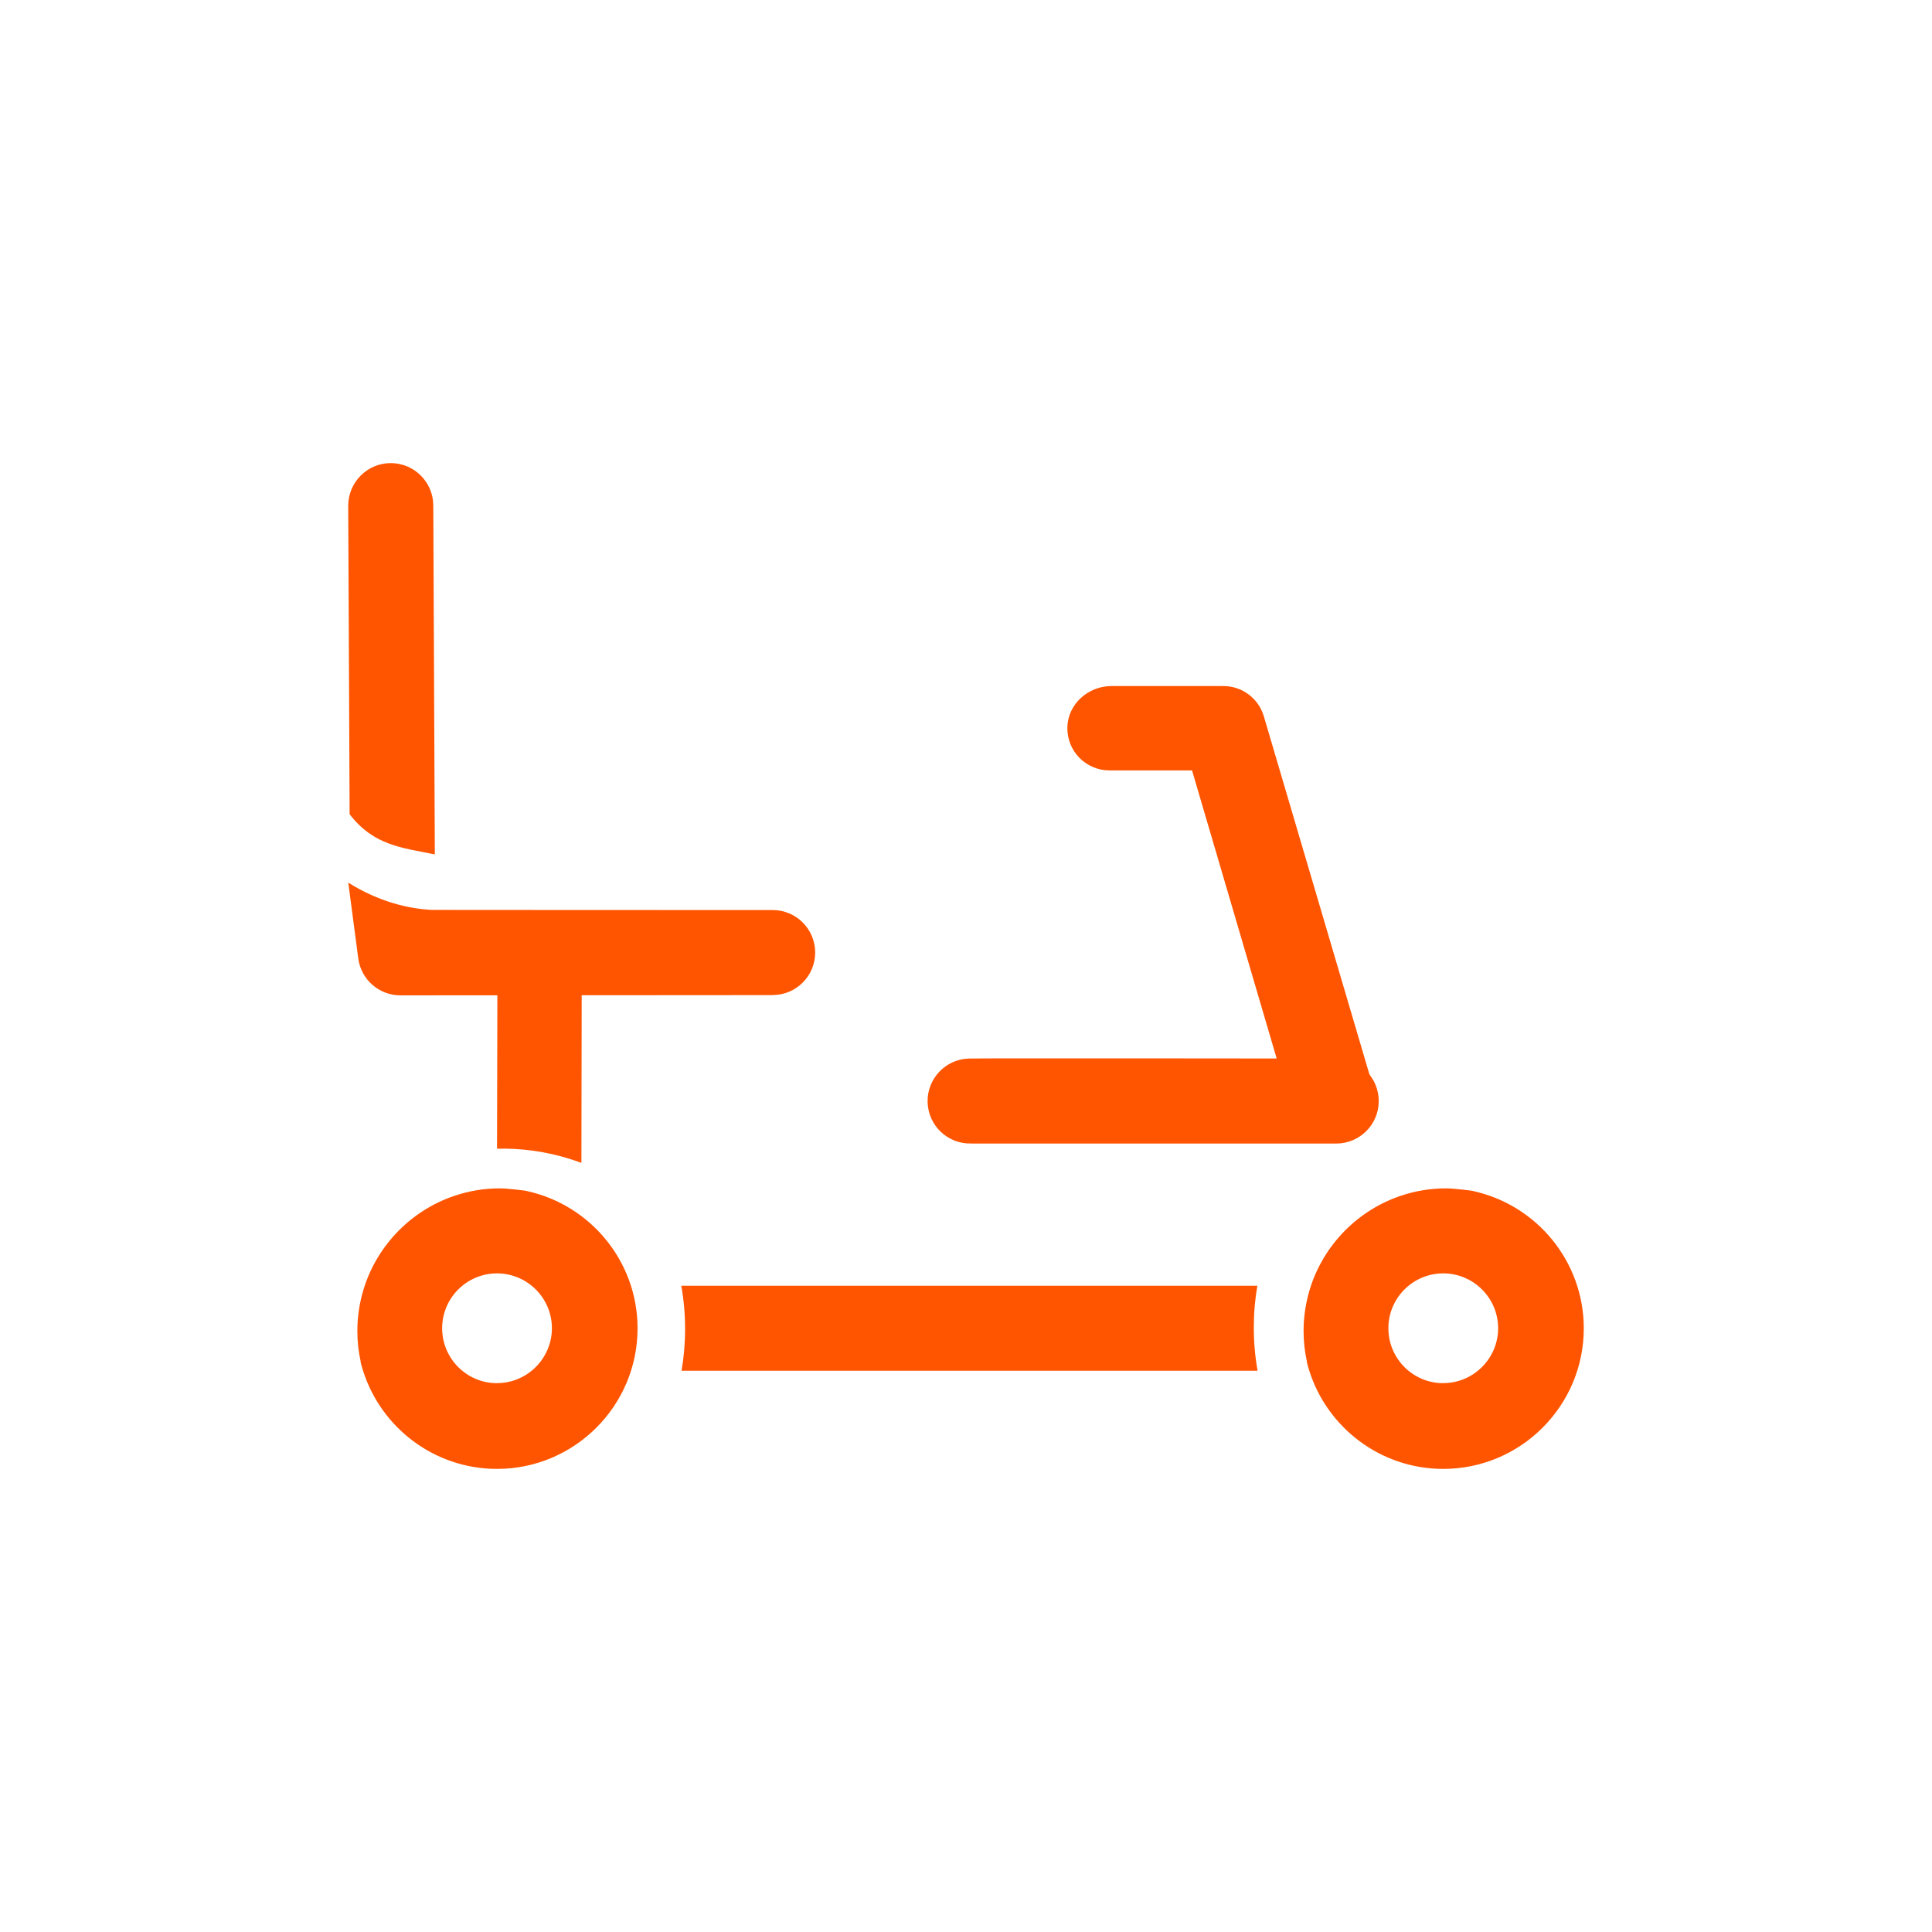
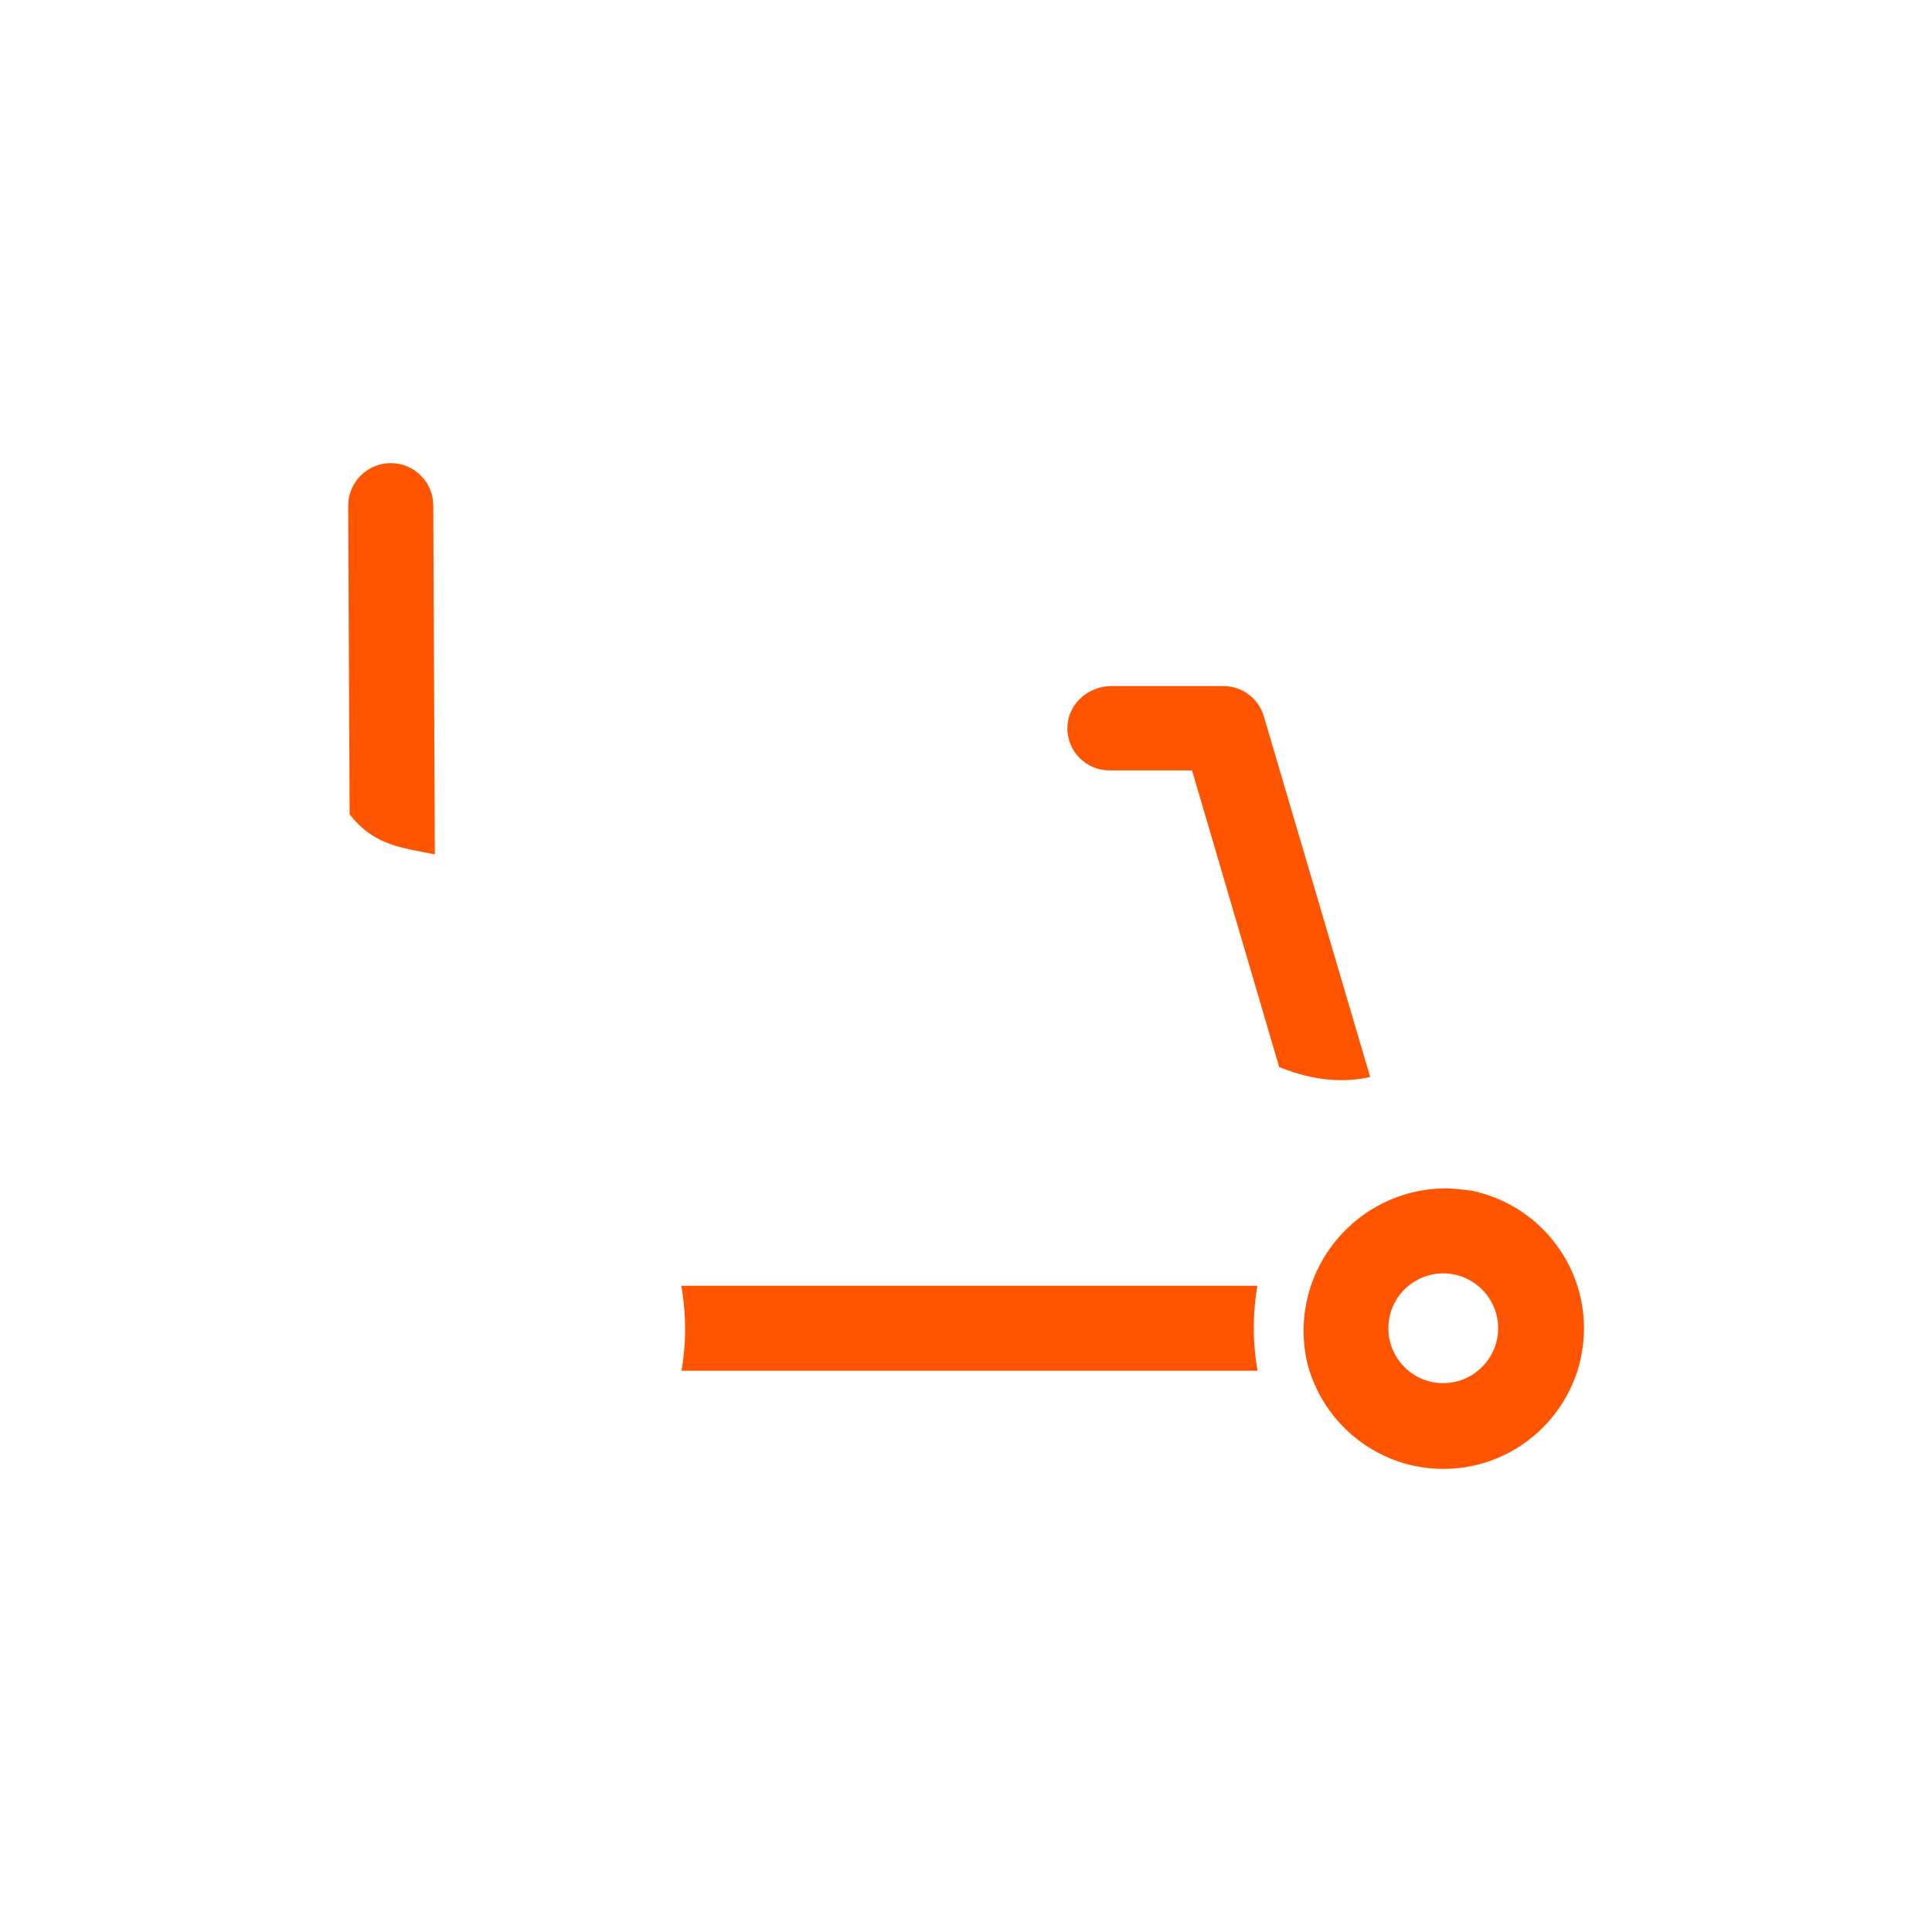
<svg xmlns="http://www.w3.org/2000/svg" version="1.1" viewBox="0 0 300 300">
  <defs>
    <style>
      .cls-1 {
        fill: #f50;
      }
    </style>
  </defs>
  <g>
    <g id="Layer_1">
-       <rect class="cls-1" x="-74.21" y="103.06" width="23.83" height="23.83" />
      <g>
        <g>
          <path class="cls-1" d="M54.29,126.44c3.79,4.91,8.22,5.2,13.23,6.23l-.24-54.17c0-3.64-2.98-6.6-6.62-6.59-3.64.01-6.59,2.98-6.59,6.62l.22,47.9Z" />
-           <path class="cls-1" d="M119.98,154.51c3.65,0,6.6-2.96,6.6-6.6,0-3.65-2.96-6.6-6.6-6.6h0s-52.65,0-52.96-.02c-3.65-.2-8.16-1.25-12.94-4.23l1.55,11.76c.43,3.28,3.23,5.74,6.54,5.74h0l57.81-.04Z" />
        </g>
-         <path class="cls-1" d="M150.87,177.57h56.61s0,0,.01,0c3.64,0,6.6-2.95,6.6-6.59,0-3.65-2.95-6.61-6.59-6.61-1.9,0-55.07-.07-57.09,0-3.64.13-6.49,3.18-6.37,6.82.12,3.64,3.17,6.5,6.82,6.37Z" />
        <path class="cls-1" d="M212.76,167.23l-16.52-56.03c-.83-2.77-3.38-4.67-6.27-4.67h-17.38c-3.61,0-6.76,2.78-6.85,6.39-.09,3.7,2.87,6.71,6.55,6.71h12.81l13.53,46.06h0c5.72,2.32,10.44,2.4,14.14,1.53Z" />
-         <path class="cls-1" d="M81.82,184.93c-.23-.05-3-.4-4.2-.4-2.46,0-4.82.4-7.04,1.15-7.01,2.36-12.46,8.14-14.36,15.35-.47,1.8-.73,3.69-.73,5.63,0,1.62.17,3.2.51,4.73h-.03c.11.48.25.97.4,1.44,2.79,8.84,11.06,15.26,20.81,15.26,12.03,0,21.82-9.79,21.82-21.82,0-10.44-7.37-19.19-17.18-21.32ZM77.17,214.78c-4.63,0-8.4-3.72-8.51-8.32,0-.08,0-.39,0-.46.13-4.55,3.85-8.22,8.42-8.27.03,0,.15,0,.18,0,4.66.05,8.44,3.85,8.44,8.52s-3.82,8.52-8.52,8.52Z" />
-         <path class="cls-1" d="M228.75,184.93c-.23-.05-3-.4-4.2-.4-2.46,0-4.82.4-7.04,1.15-7.01,2.36-12.46,8.14-14.36,15.35-.47,1.8-.73,3.69-.73,5.63,0,1.62.17,3.2.51,4.73h-.03c.11.48.25.97.4,1.44,2.79,8.84,11.06,15.26,20.81,15.26,12.03,0,21.82-9.79,21.82-21.82,0-10.44-7.37-19.19-17.18-21.32ZM224.1,214.78c-4.63,0-8.4-3.72-8.51-8.32,0-.08,0-.39,0-.46.13-4.55,3.85-8.22,8.42-8.27.03,0,.15,0,.18,0,4.66.05,8.44,3.85,8.44,8.52s-3.82,8.52-8.52,8.52Z" />
+         <path class="cls-1" d="M228.75,184.93c-.23-.05-3-.4-4.2-.4-2.46,0-4.82.4-7.04,1.15-7.01,2.36-12.46,8.14-14.36,15.35-.47,1.8-.73,3.69-.73,5.63,0,1.62.17,3.2.51,4.73c.11.48.25.97.4,1.44,2.79,8.84,11.06,15.26,20.81,15.26,12.03,0,21.82-9.79,21.82-21.82,0-10.44-7.37-19.19-17.18-21.32ZM224.1,214.78c-4.63,0-8.4-3.72-8.51-8.32,0-.08,0-.39,0-.46.13-4.55,3.85-8.22,8.42-8.27.03,0,.15,0,.18,0,4.66.05,8.44,3.85,8.44,8.52s-3.82,8.52-8.52,8.52Z" />
        <path class="cls-1" d="M195.28,212.86c-.39-2.18-.59-4.42-.59-6.71s.19-4.39.55-6.5h-89.45c.39,2.17.59,4.41.59,6.7s-.19,4.39-.55,6.5h89.45Z" />
-         <path class="cls-1" d="M77.24,151.37l-.06,27c3.61-.09,7.31.38,10.95,1.48.73.22,1.44.46,2.15.72l.05-29.1-13.09-.1Z" />
      </g>
    </g>
  </g>
</svg>